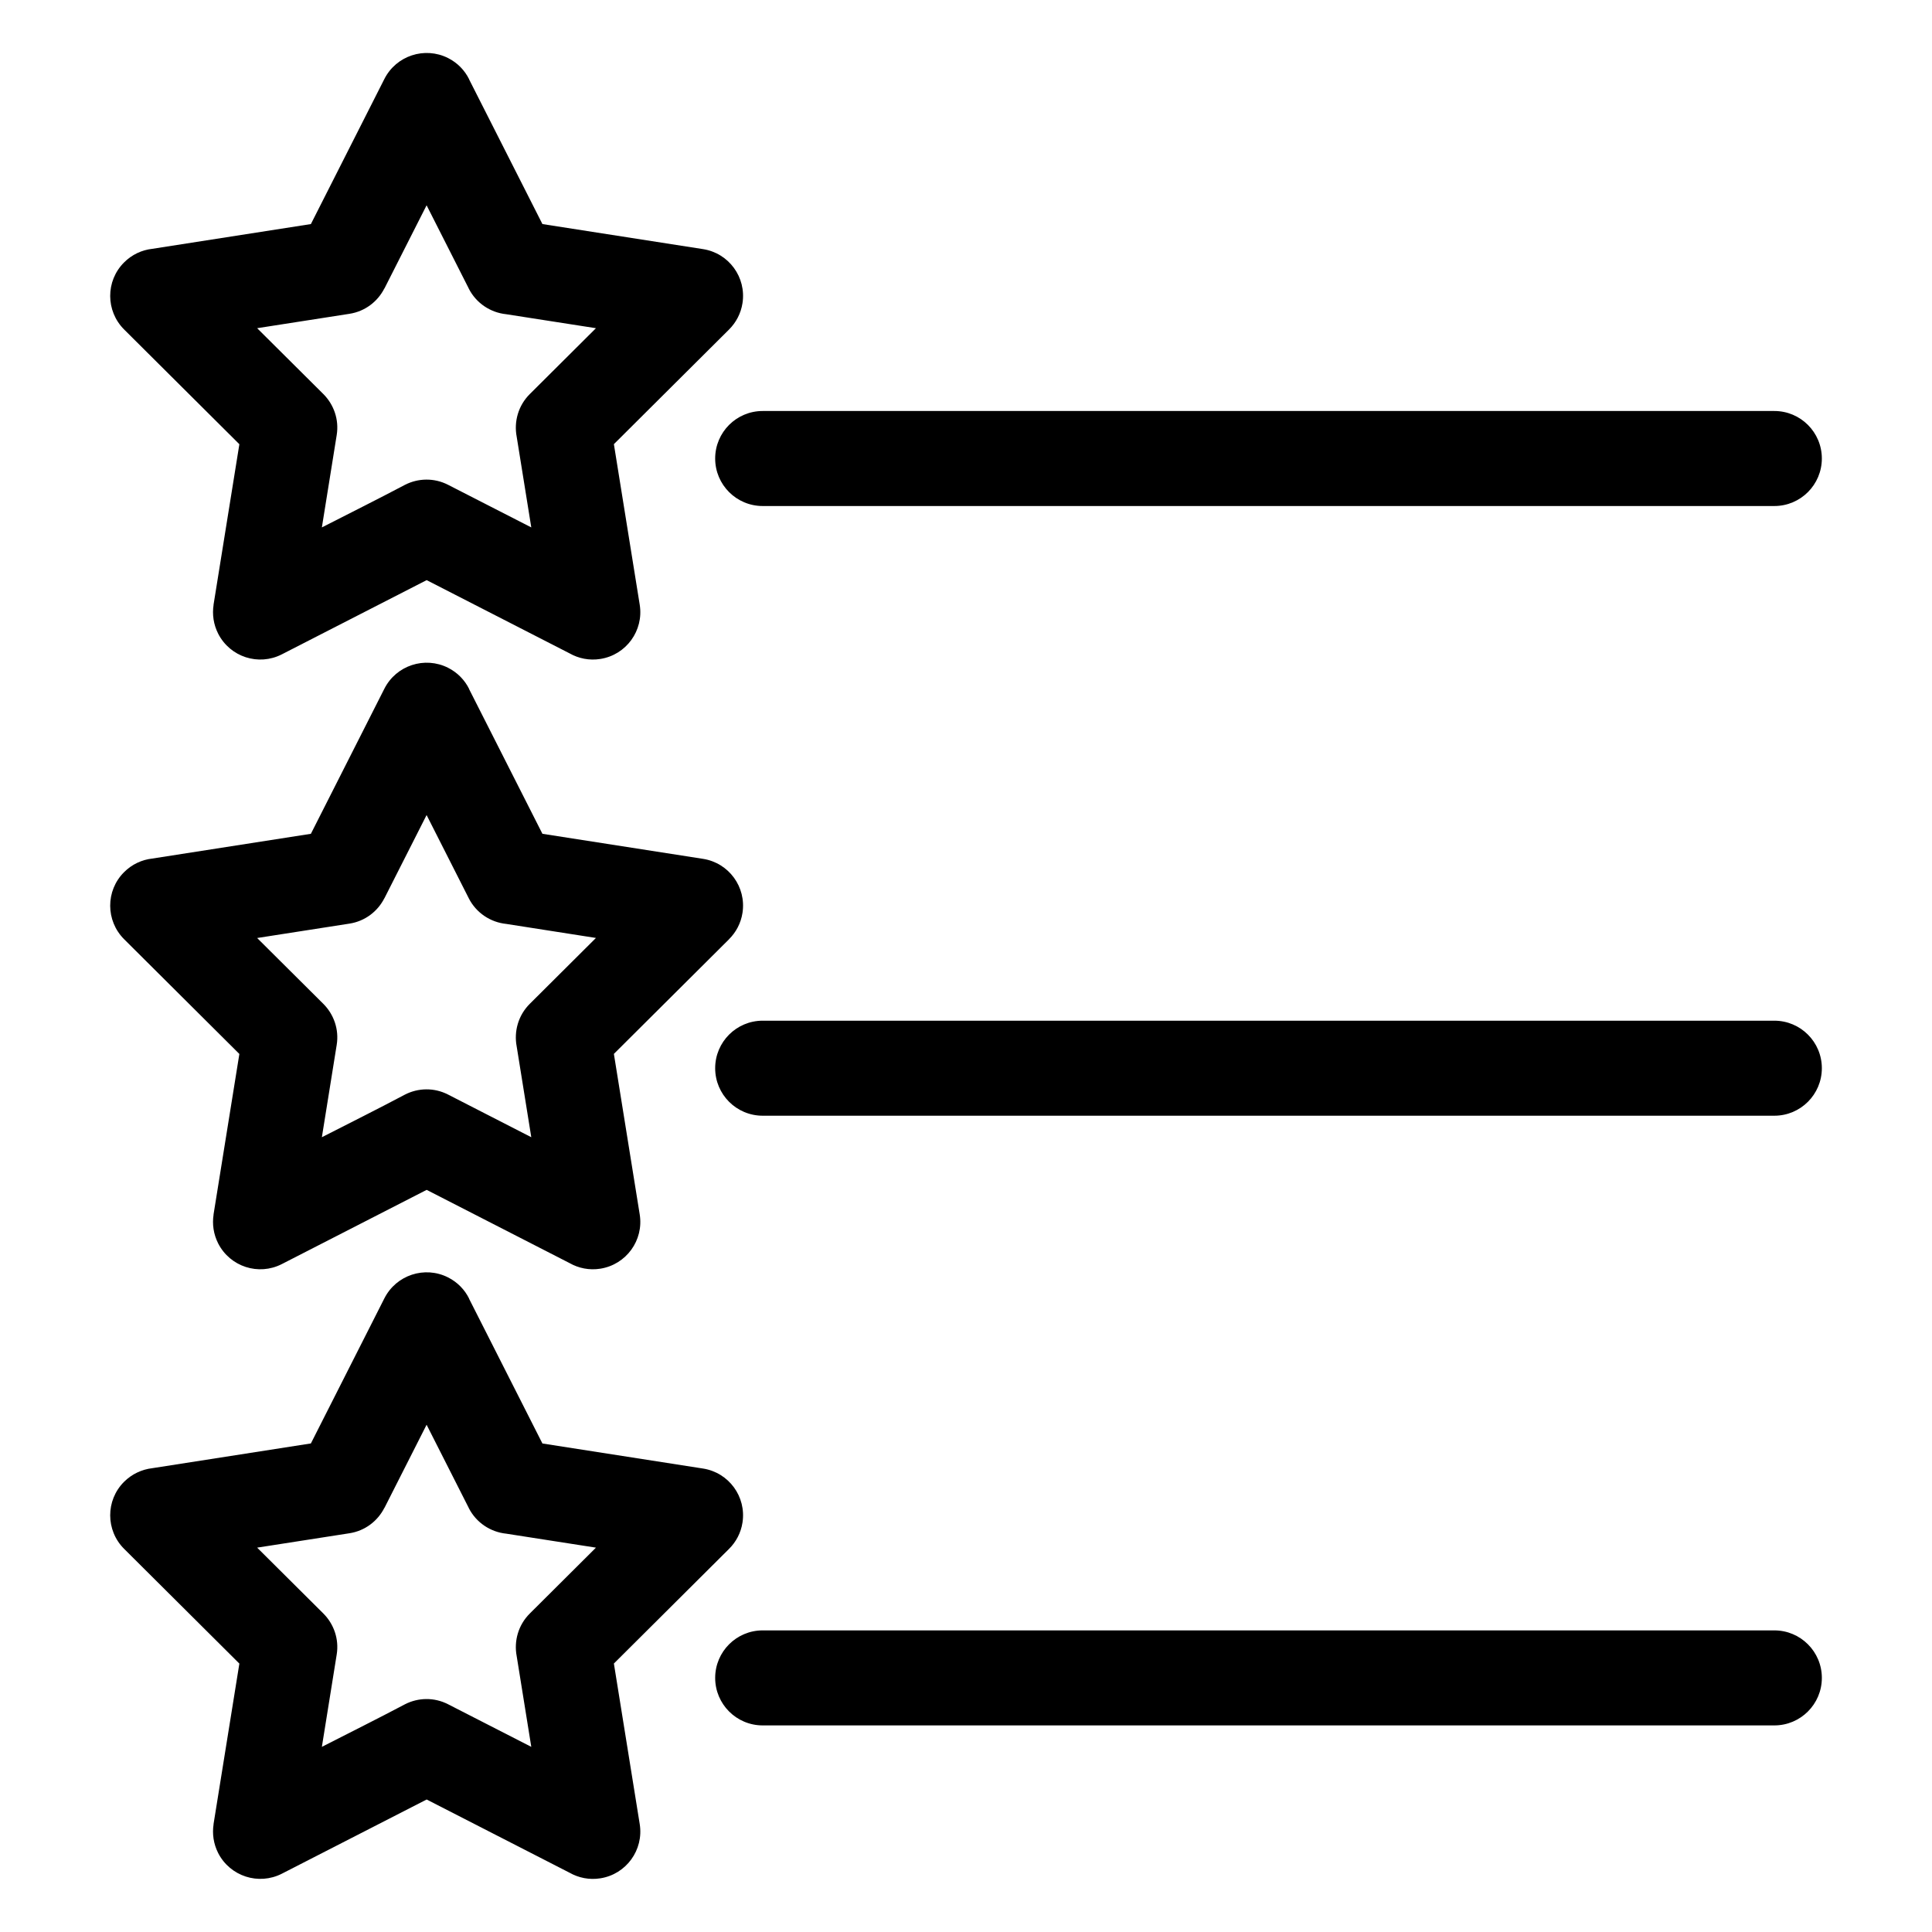
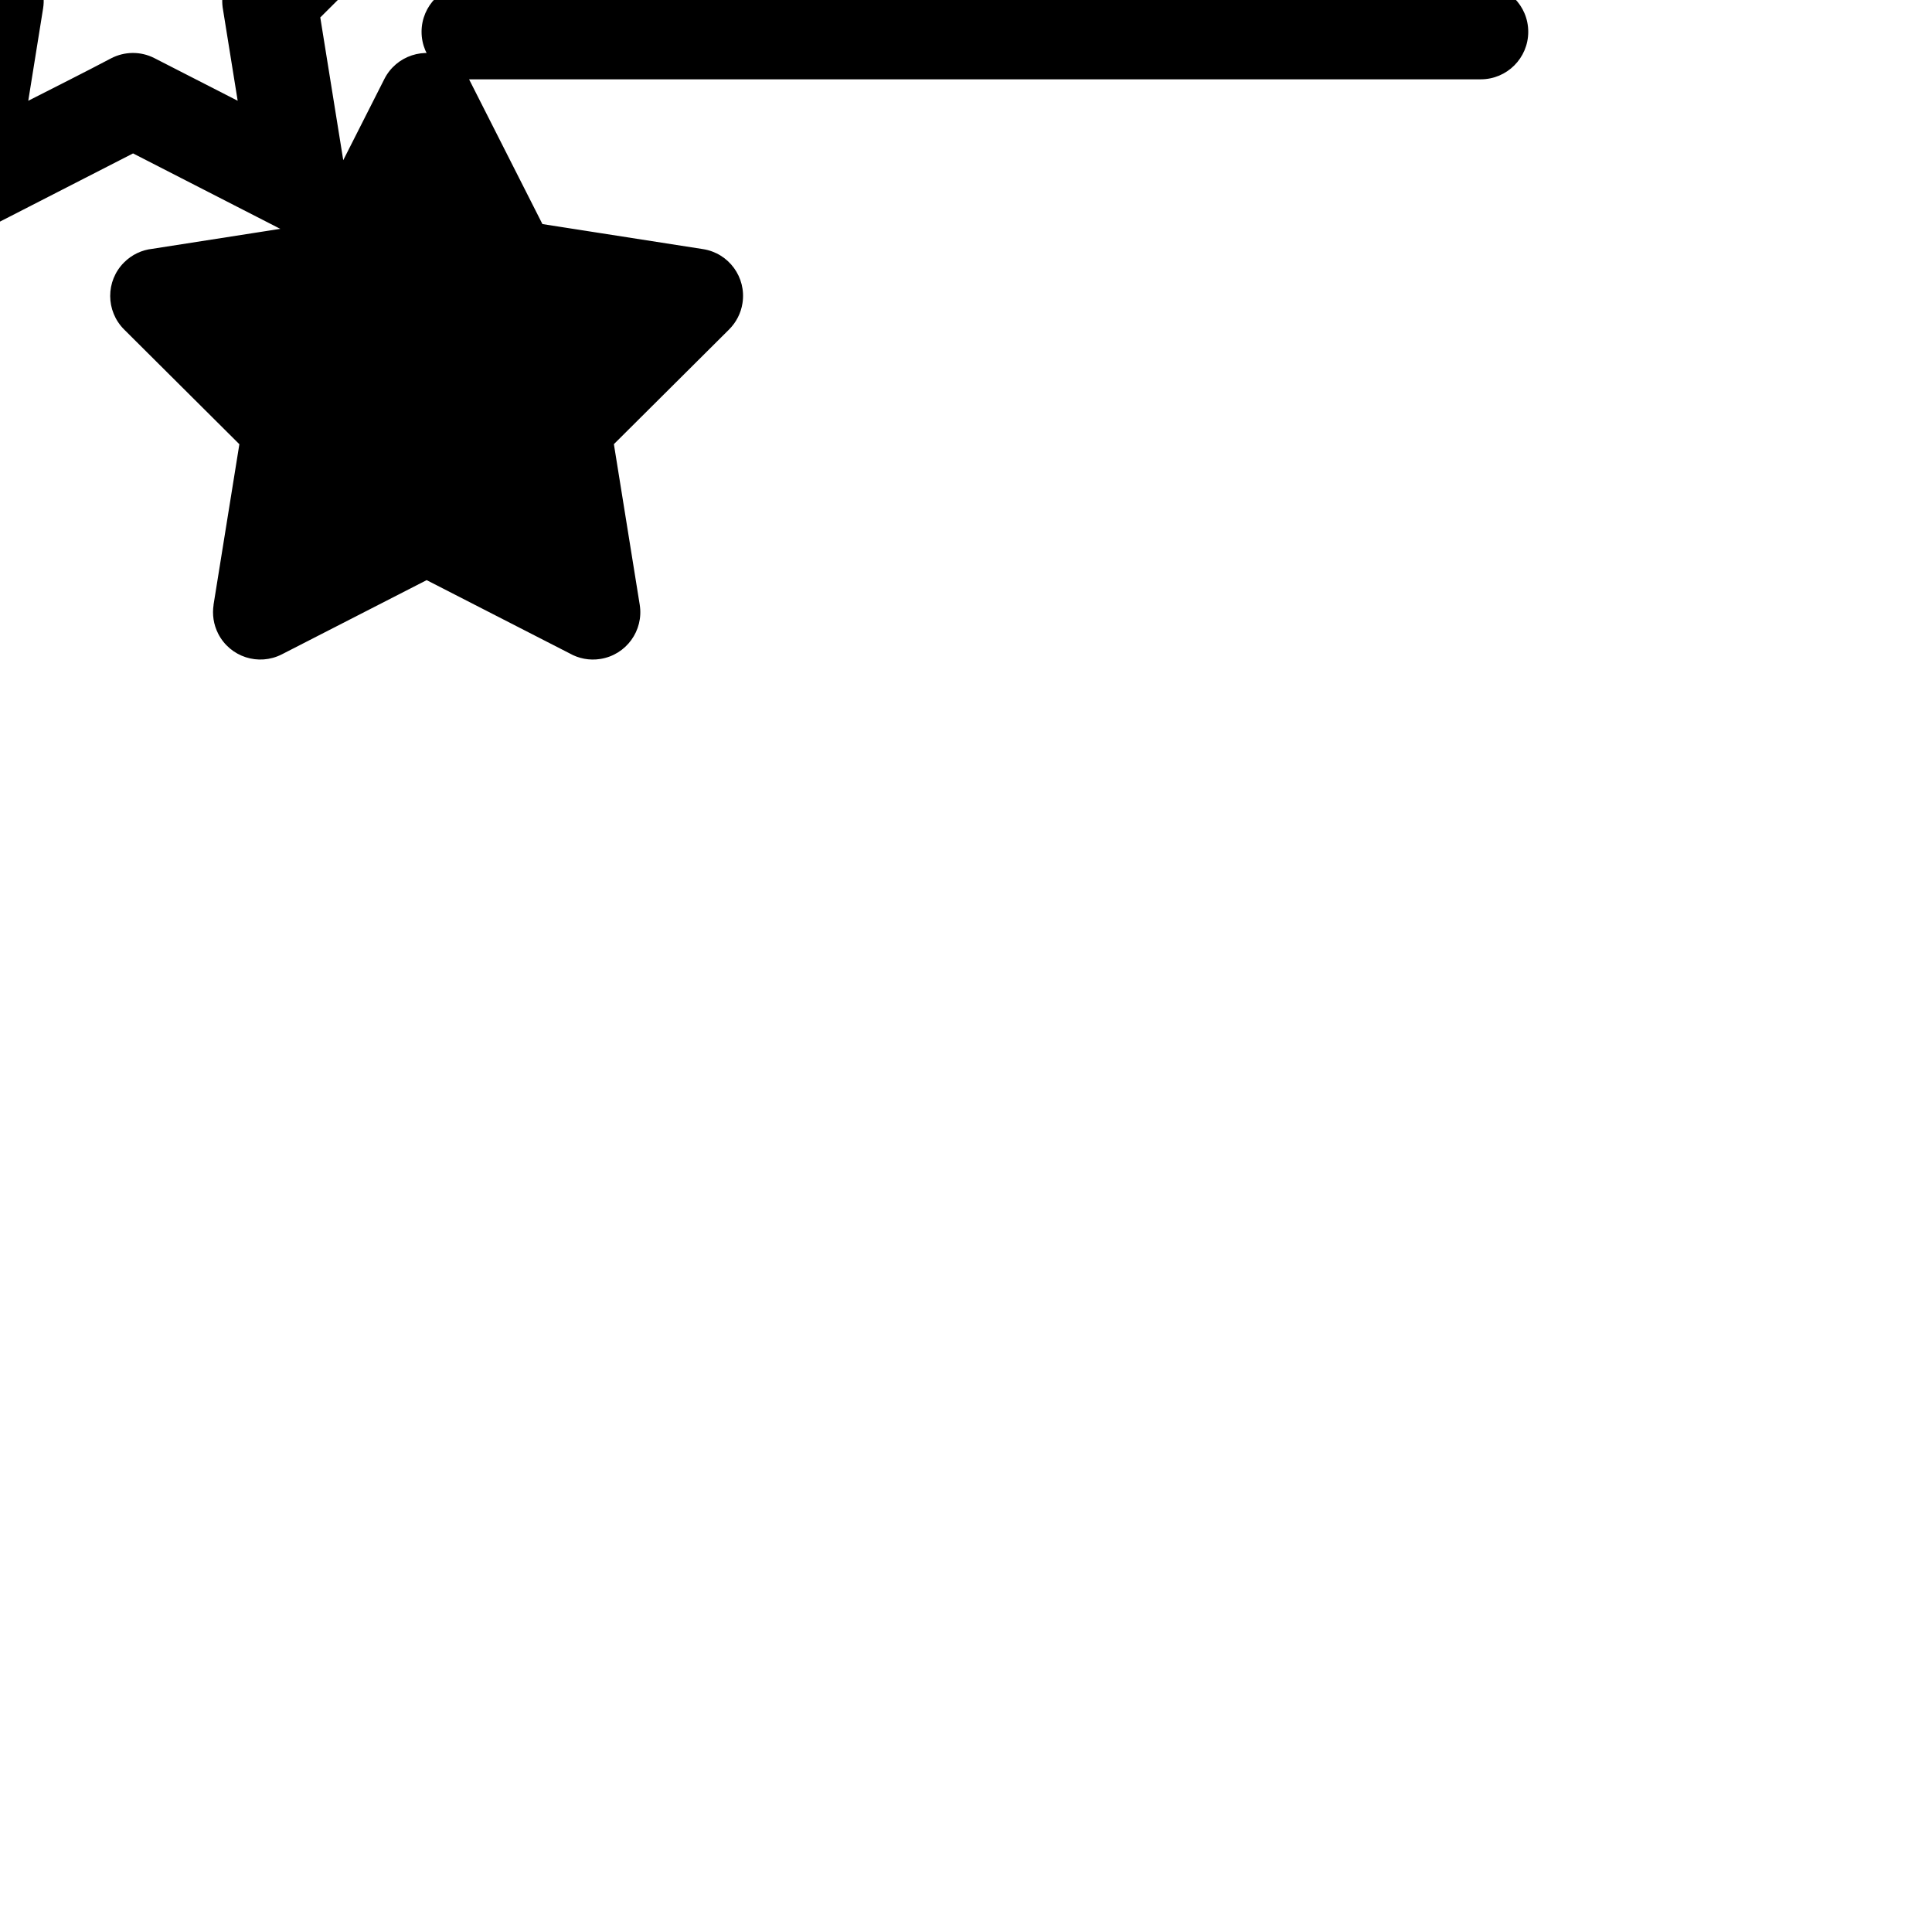
<svg xmlns="http://www.w3.org/2000/svg" fill="#000000" width="800px" height="800px" version="1.1" viewBox="144 144 512 512">
-   <path d="m268.31 165.02 19.438 38.359 42.547 6.637c6.848 1.059 11.531 7.465 10.473 14.312-0.422 2.75-1.723 5.152-3.551 6.984l-30.531 30.395 6.848 42.562c1.09 6.848-3.582 13.285-10.43 14.359-2.918 0.469-5.773-0.121-8.16-1.48l-37.875-19.406-38.375 19.664c-6.168 3.16-13.707 0.711-16.867-5.457-1.254-2.465-1.617-5.141-1.223-7.664h-0.016l6.848-42.562-30.531-30.395c-4.914-4.898-4.941-12.848-0.047-17.758 2.102-2.117 4.762-3.324 7.496-3.629l42.035-6.559 19.469-38.438c3.129-6.195 10.688-8.676 16.883-5.562 2.523 1.27 4.43 3.281 5.594 5.637zm77.809 436.23c-6.953 0-12.59-5.637-12.59-12.59s5.637-12.59 12.59-12.59h268.1c6.953 0 12.59 5.637 12.59 12.59s-5.637 12.59-12.59 12.59zm-77.809-113.07 19.438 38.359 42.547 6.637c6.848 1.059 11.531 7.465 10.473 14.312-0.422 2.75-1.723 5.152-3.551 6.969l-30.531 30.395 6.848 42.562c1.09 6.848-3.582 13.285-10.43 14.359-2.918 0.469-5.773-0.121-8.16-1.48l-37.875-19.406-38.375 19.664c-6.168 3.144-13.707 0.695-16.867-5.457-1.254-2.465-1.617-5.141-1.223-7.664h-0.016l6.848-42.562-30.531-30.395c-4.914-4.883-4.941-12.848-0.047-17.758 2.102-2.102 4.762-3.309 7.496-3.629l42.035-6.559 19.469-38.438c3.129-6.195 10.688-8.691 16.883-5.562 2.523 1.27 4.43 3.281 5.594 5.637zm-0.09 55.426-11.168-22.035-11.168 22.035-0.016-0.016c-1.77 3.492-5.125 6.106-9.281 6.742l-24.441 3.809 17.547 17.457c2.75 2.75 4.203 6.742 3.535 10.867l-3.93 24.469c7.332-3.75 14.781-7.453 22.035-11.289 3.461-1.77 7.691-1.906 11.41 0l22.051 11.289-3.871-24.062c-0.754-3.961 0.406-8.223 3.477-11.273l17.531-17.457-23.773-3.703c-4.125-0.422-7.949-2.871-9.961-6.848zm77.898-103.93c-6.953 0-12.59-5.637-12.59-12.59s5.637-12.59 12.59-12.59h268.1c6.953 0 12.59 5.637 12.59 12.59s-5.637 12.59-12.59 12.59zm-77.809-113.07 19.438 38.359 42.547 6.637c6.848 1.059 11.531 7.465 10.473 14.312-0.422 2.75-1.723 5.152-3.551 6.969v0.016l-30.531 30.395 6.848 42.562c1.09 6.848-3.582 13.27-10.43 14.359-2.918 0.469-5.773-0.121-8.16-1.48l-37.875-19.406-38.375 19.664c-6.168 3.16-13.707 0.711-16.867-5.457-1.254-2.465-1.617-5.141-1.223-7.664h-0.016l6.848-42.562-30.531-30.395c-4.914-4.898-4.941-12.848-0.047-17.758 2.102-2.117 4.762-3.324 7.496-3.629l42.035-6.559 19.469-38.438c3.129-6.195 10.688-8.676 16.883-5.562 2.523 1.27 4.43 3.281 5.594 5.621zm-0.09 55.426-11.168-22.035-11.168 22.035h-0.016c-1.77 3.492-5.125 6.106-9.281 6.742l-24.441 3.809 17.547 17.457c2.75 2.75 4.203 6.742 3.535 10.867l-3.93 24.469c7.332-3.75 14.781-7.453 22.035-11.305 3.461-1.77 7.691-1.906 11.41 0l22.051 11.305-3.871-24.078c-0.754-3.961 0.406-8.223 3.477-11.273l17.531-17.457-23.773-3.719c-4.125-0.422-7.949-2.871-9.961-6.848zm77.898-103.93c-6.953 0-12.59-5.637-12.59-12.59s5.637-12.59 12.59-12.59h268.1c6.953 0 12.59 5.637 12.59 12.59s-5.637 12.59-12.59 12.59zm-77.898-57.66-11.168-22.035-11.168 22.035-0.016-0.016c-1.77 3.492-5.125 6.106-9.281 6.742l-24.441 3.809 17.547 17.457c2.75 2.75 4.203 6.727 3.535 10.867l-3.93 24.469c7.332-3.75 14.781-7.453 22.035-11.289 3.461-1.77 7.691-1.906 11.41 0l22.051 11.289-3.871-24.062c-0.754-3.961 0.406-8.223 3.477-11.273l17.531-17.457-23.773-3.703c-4.125-0.422-7.949-2.871-9.961-6.848z" />
+   <path d="m268.31 165.02 19.438 38.359 42.547 6.637c6.848 1.059 11.531 7.465 10.473 14.312-0.422 2.75-1.723 5.152-3.551 6.984l-30.531 30.395 6.848 42.562c1.09 6.848-3.582 13.285-10.43 14.359-2.918 0.469-5.773-0.121-8.16-1.48l-37.875-19.406-38.375 19.664c-6.168 3.16-13.707 0.711-16.867-5.457-1.254-2.465-1.617-5.141-1.223-7.664h-0.016l6.848-42.562-30.531-30.395c-4.914-4.898-4.941-12.848-0.047-17.758 2.102-2.117 4.762-3.324 7.496-3.629l42.035-6.559 19.469-38.438c3.129-6.195 10.688-8.676 16.883-5.562 2.523 1.27 4.43 3.281 5.594 5.637zc-6.953 0-12.59-5.637-12.59-12.59s5.637-12.59 12.59-12.59h268.1c6.953 0 12.59 5.637 12.59 12.59s-5.637 12.59-12.59 12.59zm-77.809-113.07 19.438 38.359 42.547 6.637c6.848 1.059 11.531 7.465 10.473 14.312-0.422 2.75-1.723 5.152-3.551 6.969l-30.531 30.395 6.848 42.562c1.09 6.848-3.582 13.285-10.43 14.359-2.918 0.469-5.773-0.121-8.16-1.48l-37.875-19.406-38.375 19.664c-6.168 3.144-13.707 0.695-16.867-5.457-1.254-2.465-1.617-5.141-1.223-7.664h-0.016l6.848-42.562-30.531-30.395c-4.914-4.883-4.941-12.848-0.047-17.758 2.102-2.102 4.762-3.309 7.496-3.629l42.035-6.559 19.469-38.438c3.129-6.195 10.688-8.691 16.883-5.562 2.523 1.27 4.43 3.281 5.594 5.637zm-0.09 55.426-11.168-22.035-11.168 22.035-0.016-0.016c-1.77 3.492-5.125 6.106-9.281 6.742l-24.441 3.809 17.547 17.457c2.75 2.75 4.203 6.742 3.535 10.867l-3.93 24.469c7.332-3.75 14.781-7.453 22.035-11.289 3.461-1.77 7.691-1.906 11.41 0l22.051 11.289-3.871-24.062c-0.754-3.961 0.406-8.223 3.477-11.273l17.531-17.457-23.773-3.703c-4.125-0.422-7.949-2.871-9.961-6.848zm77.898-103.93c-6.953 0-12.59-5.637-12.59-12.59s5.637-12.59 12.59-12.59h268.1c6.953 0 12.59 5.637 12.59 12.59s-5.637 12.59-12.59 12.59zm-77.809-113.07 19.438 38.359 42.547 6.637c6.848 1.059 11.531 7.465 10.473 14.312-0.422 2.75-1.723 5.152-3.551 6.969v0.016l-30.531 30.395 6.848 42.562c1.09 6.848-3.582 13.27-10.43 14.359-2.918 0.469-5.773-0.121-8.16-1.48l-37.875-19.406-38.375 19.664c-6.168 3.16-13.707 0.711-16.867-5.457-1.254-2.465-1.617-5.141-1.223-7.664h-0.016l6.848-42.562-30.531-30.395c-4.914-4.898-4.941-12.848-0.047-17.758 2.102-2.117 4.762-3.324 7.496-3.629l42.035-6.559 19.469-38.438c3.129-6.195 10.688-8.676 16.883-5.562 2.523 1.27 4.43 3.281 5.594 5.621zm-0.09 55.426-11.168-22.035-11.168 22.035h-0.016c-1.77 3.492-5.125 6.106-9.281 6.742l-24.441 3.809 17.547 17.457c2.75 2.75 4.203 6.742 3.535 10.867l-3.93 24.469c7.332-3.75 14.781-7.453 22.035-11.305 3.461-1.77 7.691-1.906 11.41 0l22.051 11.305-3.871-24.078c-0.754-3.961 0.406-8.223 3.477-11.273l17.531-17.457-23.773-3.719c-4.125-0.422-7.949-2.871-9.961-6.848zm77.898-103.93c-6.953 0-12.59-5.637-12.59-12.59s5.637-12.59 12.59-12.59h268.1c6.953 0 12.59 5.637 12.59 12.59s-5.637 12.59-12.59 12.59zm-77.898-57.66-11.168-22.035-11.168 22.035-0.016-0.016c-1.77 3.492-5.125 6.106-9.281 6.742l-24.441 3.809 17.547 17.457c2.75 2.75 4.203 6.727 3.535 10.867l-3.93 24.469c7.332-3.75 14.781-7.453 22.035-11.289 3.461-1.77 7.691-1.906 11.41 0l22.051 11.289-3.871-24.062c-0.754-3.961 0.406-8.223 3.477-11.273l17.531-17.457-23.773-3.703c-4.125-0.422-7.949-2.871-9.961-6.848z" />
</svg>